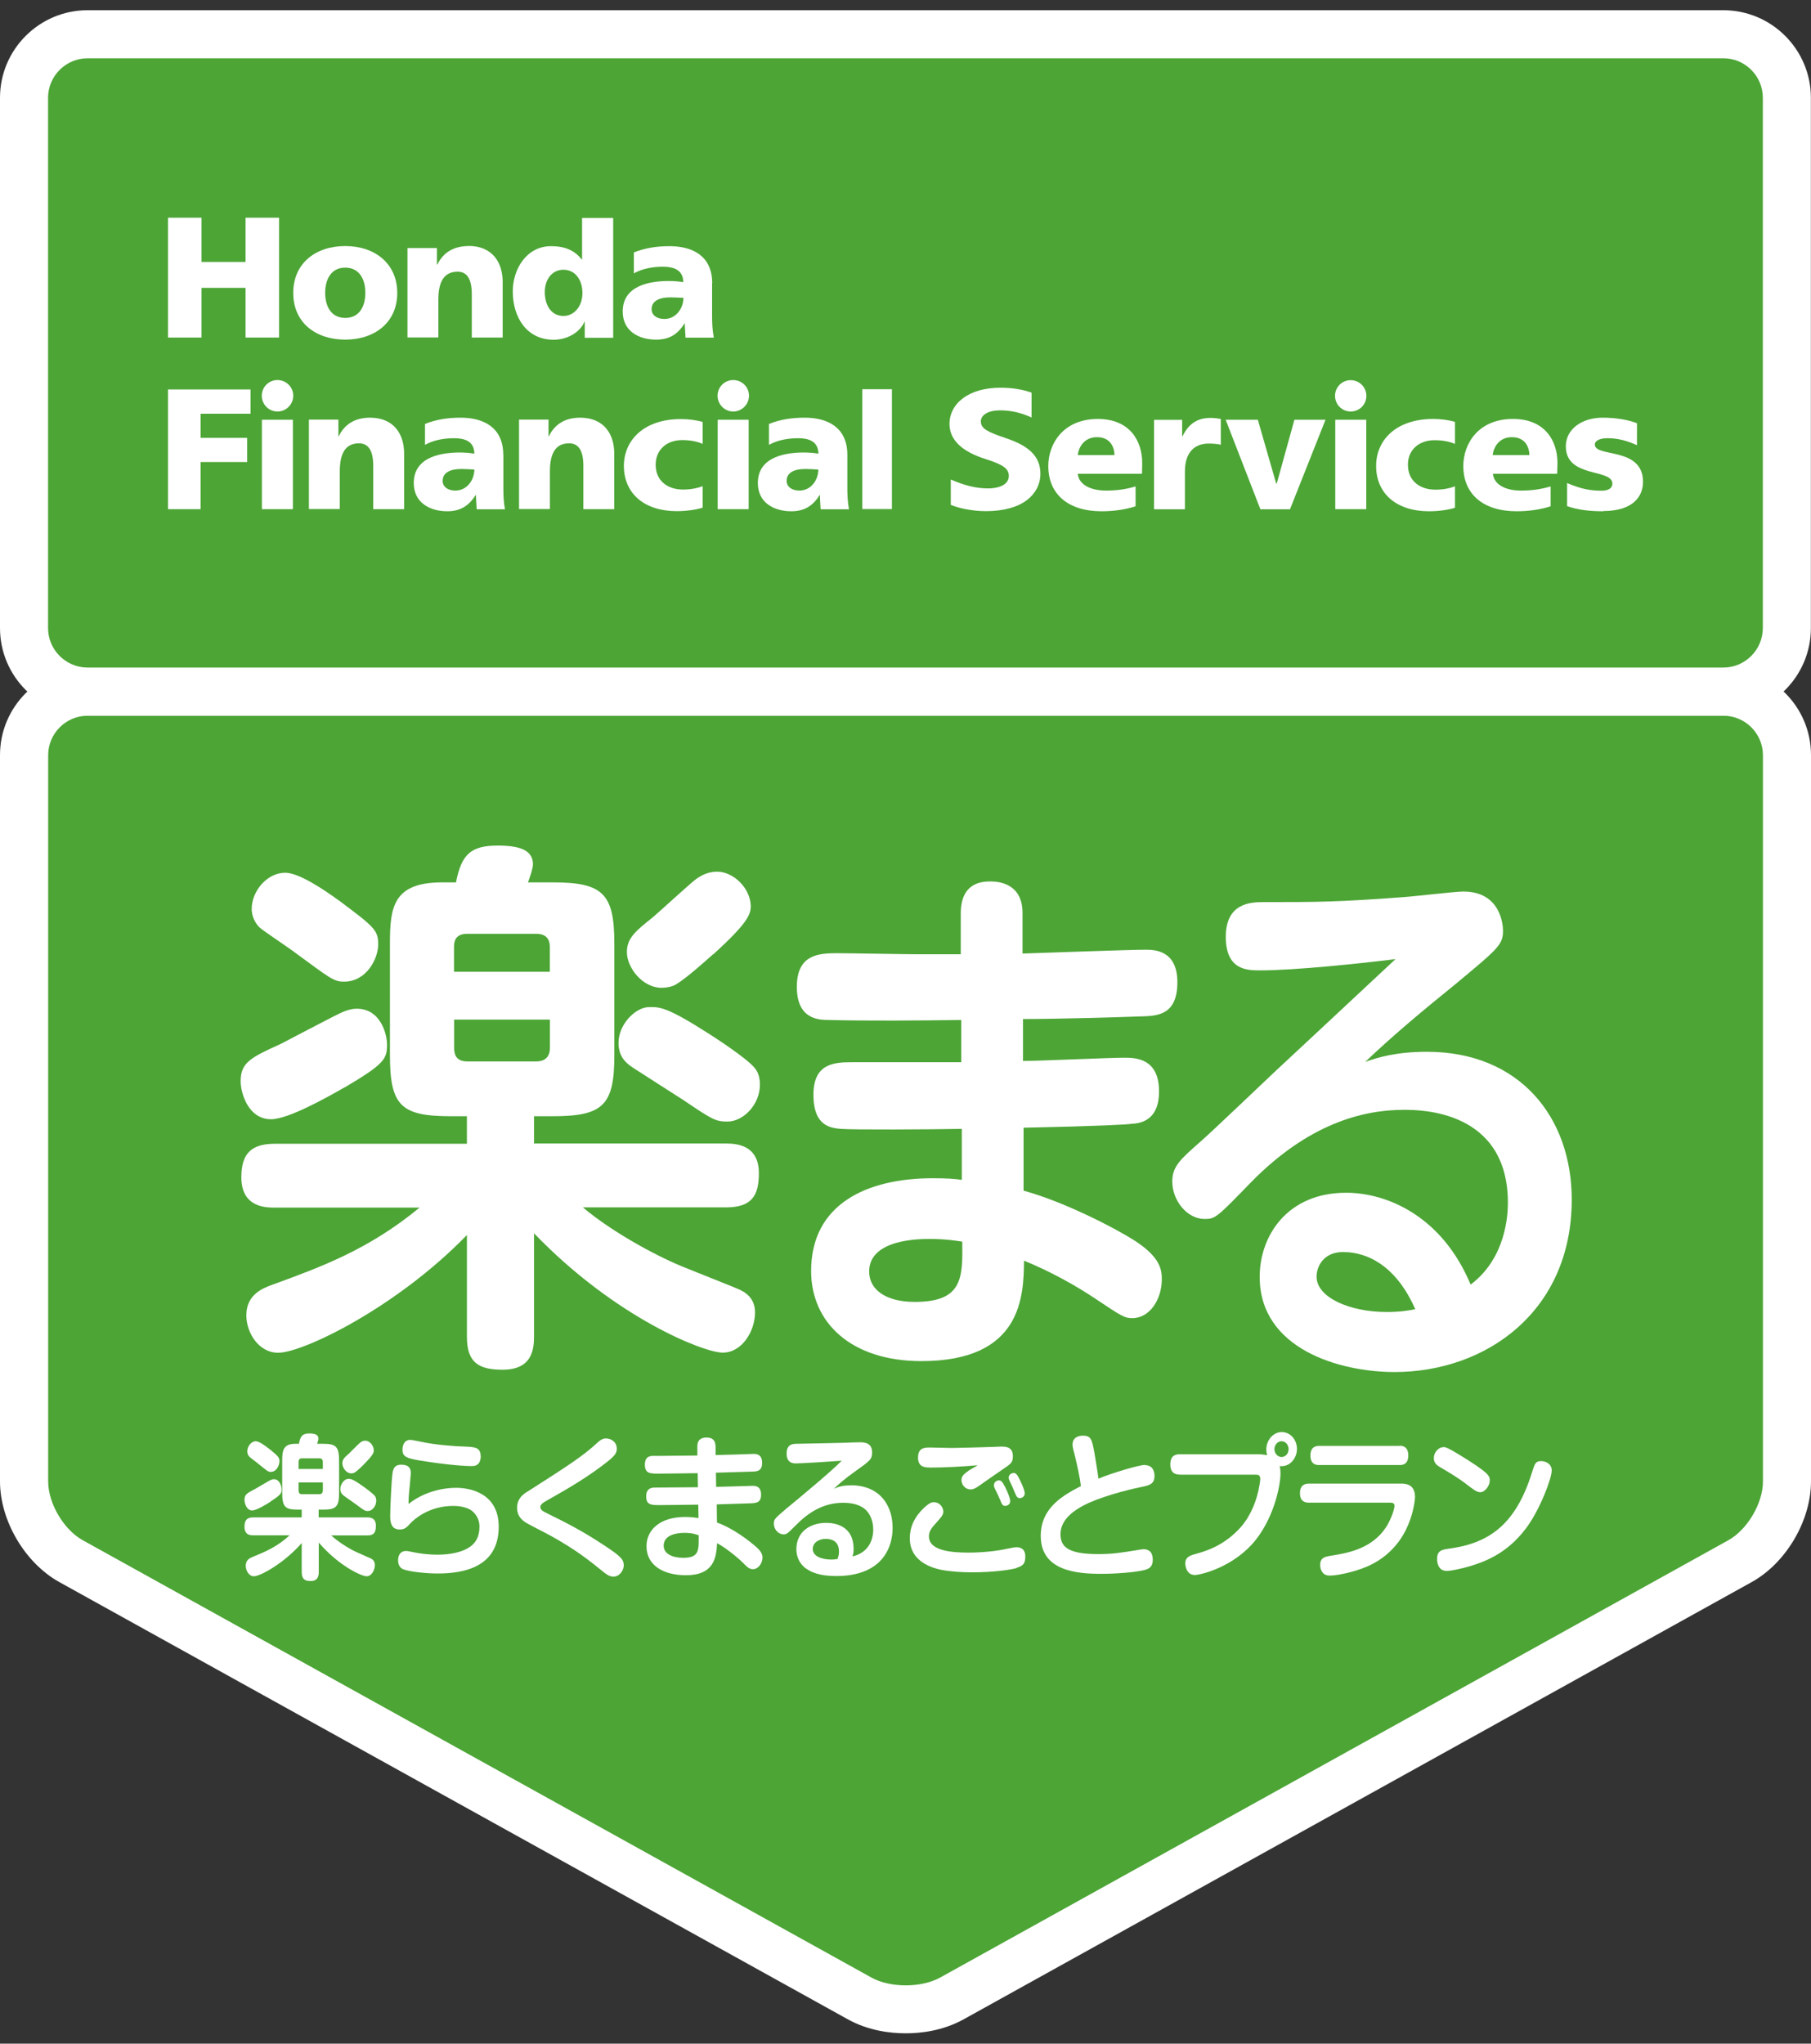
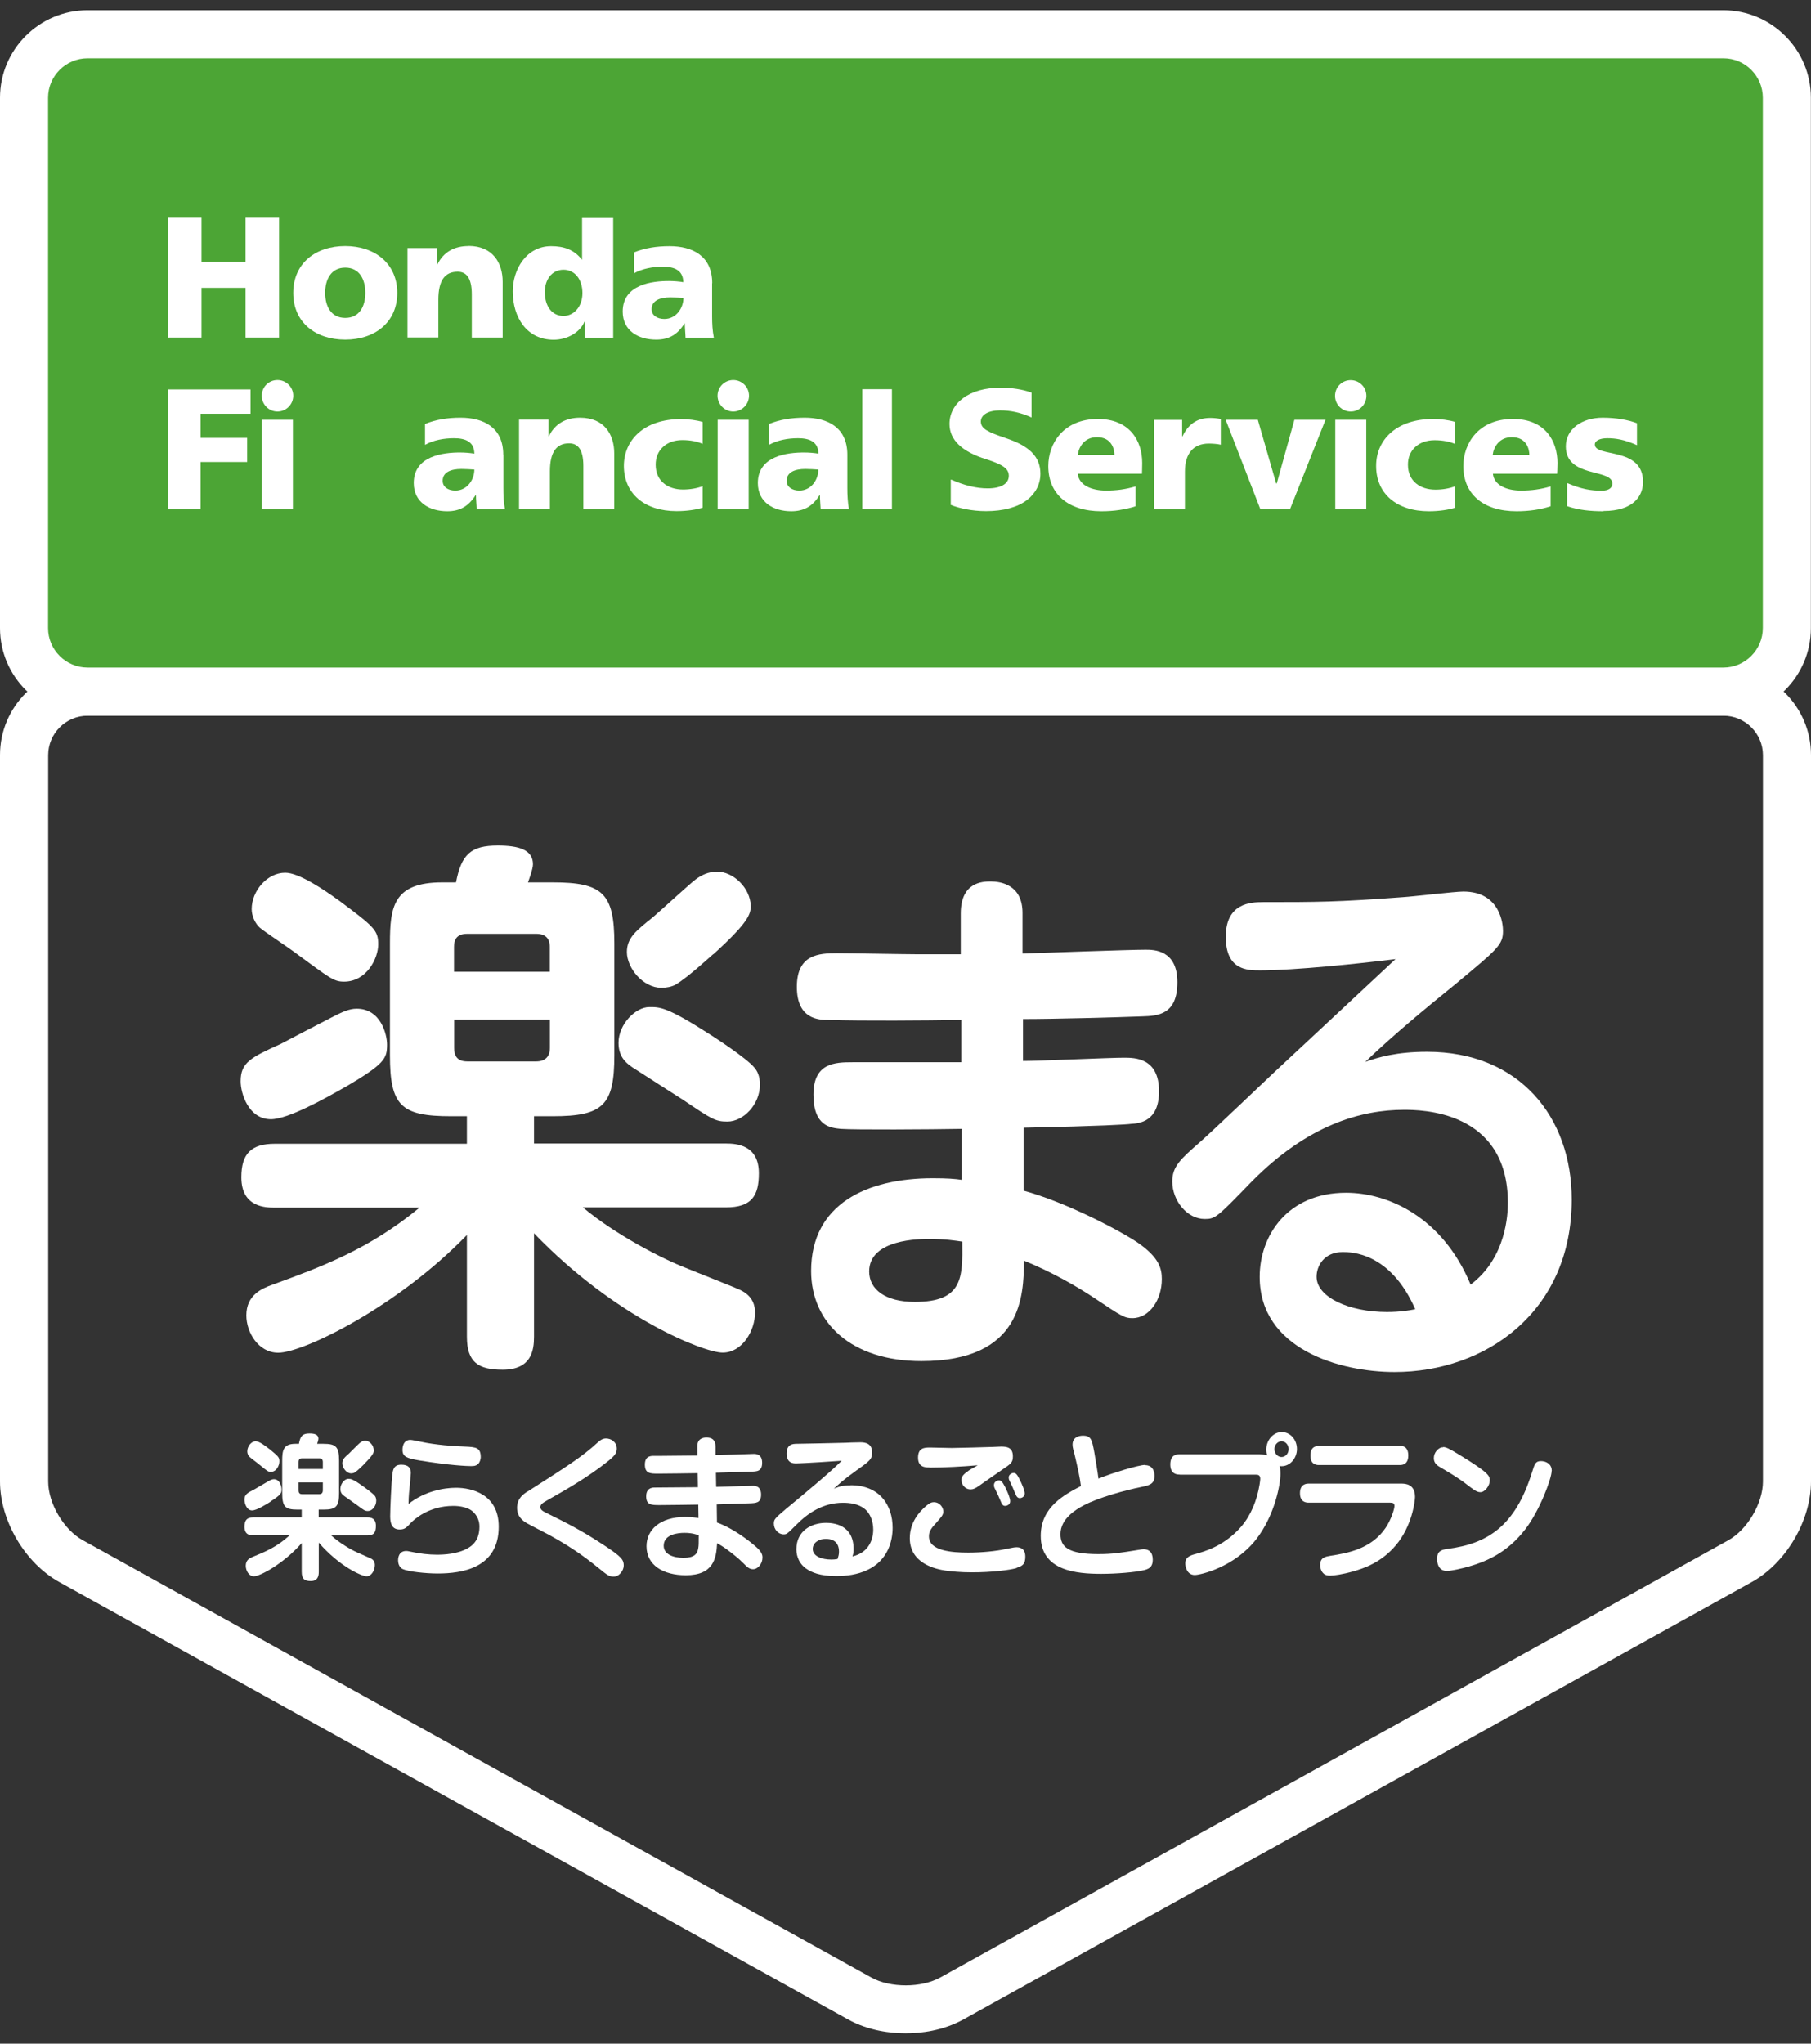
<svg xmlns="http://www.w3.org/2000/svg" id="text" version="1.1" viewBox="0 0 156 176">
  <rect x="0" y="0" width="156" height="176" fill="#333333" stroke="none" />
  <defs>
    <style>
      .st0 {
        fill: #4ca535;
      }

      .st1 {
        fill: #fff;
      }
    </style>
  </defs>
  <g>
-     <path class="st0" d="M78.02,173.05c-1.47,0-2.89-.33-3.98-.94L6.12,134.45c-2.31-1.28-4.04-4.23-4.04-6.86v-62.55c0-3.02,2.45-5.47,5.47-5.47h140.92c3.02,0,5.47,2.45,5.47,5.47v62.55c0,2.63-1.74,5.58-4.04,6.86l-67.89,37.66c-1.09.61-2.5.94-3.98.94" />
    <path class="st1" d="M148.46,61.64c1.87,0,3.4,1.53,3.4,3.4v62.55c0,1.87-1.34,4.14-2.97,5.05l-67.89,37.66c-.82.45-1.89.68-2.97.68s-2.16-.22-2.98-.68L7.12,132.64c-1.64-.91-2.97-3.18-2.97-5.05v-62.55c0-1.87,1.52-3.4,3.4-3.4h140.92M148.46,57.49H7.54c-4.16,0-7.54,3.38-7.54,7.54v62.55c0,3.38,2.15,7.03,5.11,8.67l67.93,37.66c1.79.99,3.69,1.2,4.98,1.2s3.19-.21,4.98-1.2l67.89-37.66c2.96-1.64,5.11-5.29,5.11-8.67v-62.55c0-4.16-3.38-7.54-7.54-7.54Z" />
    <path class="st0" d="M7.54,59.56c-3.02,0-5.47-2.45-5.47-5.47V8.42c0-3.02,2.45-5.47,5.47-5.47h140.91c3.02,0,5.47,2.45,5.47,5.47v45.67c0,3.02-2.45,5.47-5.47,5.47H7.54" />
    <path class="st1" d="M148.46,5.02c1.87,0,3.39,1.53,3.39,3.4v45.67c0,1.87-1.53,3.4-3.39,3.4H7.54c-1.87,0-3.4-1.53-3.4-3.4V8.42c0-1.87,1.53-3.4,3.4-3.4h140.91M148.46.88H7.54C3.39.88,0,4.26,0,8.42v45.67C0,58.25,3.39,61.63,7.54,61.63h140.91c4.15,0,7.54-3.38,7.54-7.54V8.42c0-4.16-3.39-7.54-7.54-7.54Z" />
  </g>
  <g>
    <polyline class="st1" points="21.15 22.56 17.36 22.56 17.36 18.75 14.47 18.75 14.47 29.07 17.36 29.07 17.36 24.79 21.15 24.79 21.15 29.07 24.04 29.07 24.04 18.75 21.15 18.75 21.15 22.56" />
    <path class="st1" d="M29.74,21.19c-2.55,0-4.48,1.48-4.48,4.04s1.94,4.02,4.48,4.02,4.48-1.48,4.48-4.02-1.94-4.04-4.48-4.04M29.74,27.38c-1.23,0-1.73-1.02-1.73-2.16s.5-2.17,1.73-2.17,1.73,1.02,1.73,2.17-.5,2.16-1.73,2.16Z" />
    <path class="st1" d="M40.36,21.19c-1.21,0-2.16.5-2.69,1.6h-.03v-1.43h-2.54v7.7h2.66v-3.25c0-1.65.56-2.41,1.66-2.41.72,0,1.22.49,1.22,1.94v3.73h2.66v-4.81c0-1.6-.84-3.08-2.94-3.08" />
    <path class="st1" d="M50.15,22.36h-.03c-.68-.88-1.58-1.16-2.65-1.16-2.13,0-3.3,2-3.3,3.89,0,2.28,1.23,4.17,3.52,4.17,1.23,0,2.31-.69,2.65-1.55h.03v1.38h2.45v-10.32h-2.68v3.6M48.54,27.21c-1,0-1.61-.84-1.61-2.07,0-1.02.58-1.91,1.61-1.91.98,0,1.63.84,1.63,2.01s-.74,1.97-1.63,1.97Z" />
    <path class="st1" d="M61.35,24.39c0-2.35-1.7-3.19-3.67-3.19-1.14,0-2.13.16-3.08.54v1.8c.74-.41,1.64-.57,2.49-.57.97,0,1.75.28,1.77,1.33-.34-.06-.81-.1-1.24-.1-1.42,0-3.98.28-3.98,2.63,0,1.67,1.36,2.42,2.88,2.42,1.1,0,1.84-.43,2.44-1.39h.03c0,.4.05.8.06,1.22h2.44c-.12-.61-.15-1.22-.15-1.82v-2.87M57.23,27.47c-.62,0-1.1-.31-1.1-.84,0-.74.71-1.02,1.61-1.02.4,0,.78.03,1.13.04,0,.9-.64,1.82-1.64,1.82Z" />
    <rect class="st1" x="115.02" y="36.15" width="2.67" height="7.7" />
    <path class="st1" d="M116.35,32.74c-.75,0-1.35.6-1.35,1.35s.6,1.35,1.35,1.35,1.35-.6,1.35-1.35-.61-1.35-1.35-1.35" />
    <polyline class="st1" points="109.98 41.64 109.93 41.64 108.35 36.15 105.58 36.15 108.57 43.86 111.12 43.86 114.18 36.15 111.5 36.15 109.98 41.64" />
    <path class="st1" d="M118.54,40.13c0,2.39,1.77,3.9,4.55,3.9.92,0,1.74-.14,2.24-.3v-1.85c-.48.19-1.06.29-1.69.29-1.3,0-2.36-.73-2.36-2.13-.02-1.25.9-2.13,2.3-2.13.7,0,1.32.13,1.75.32v-1.9c-.54-.16-1.23-.25-1.87-.25-3.2,0-4.92,1.82-4.92,4.04" />
    <path class="st1" d="M94.58,36.08c-2.99,0-4.28,2.13-4.28,4.06,0,2.38,1.67,3.89,4.58,3.89,1.09,0,2.09-.15,2.94-.43v-1.71c-.84.25-1.63.36-2.55.36-1.25,0-2.34-.47-2.43-1.45h5.53s.02-.53.02-.93c0-1.88-1.05-3.79-3.83-3.79M92.84,39.19c.07-.64.53-1.54,1.65-1.54,1.23,0,1.51.97,1.51,1.54h-3.16Z" />
    <path class="st1" d="M130.33,36.08c-2.99,0-4.28,2.13-4.28,4.06,0,2.38,1.67,3.89,4.59,3.89,1.08,0,2.08-.15,2.93-.43v-1.71c-.84.25-1.64.36-2.55.36-1.25,0-2.33-.47-2.42-1.45h5.53s.03-.53.03-.93c0-1.88-1.05-3.79-3.83-3.79M128.58,39.19c.07-.64.53-1.54,1.65-1.54,1.23,0,1.51.97,1.51,1.54h-3.16Z" />
    <path class="st1" d="M86.61,37.72c-1.47-.5-2.12-.78-2.12-1.42,0-.58.65-.96,1.65-.96.91,0,1.79.19,2.69.6l.03.02v-2.15h-.01c-.79-.28-1.69-.42-2.67-.42-1.31,0-2.43.31-3.22.9-.75.55-1.17,1.34-1.17,2.22,0,1.37,1.07,2.4,3.19,3.05,1.43.46,1.92.81,1.92,1.42,0,.68-.68,1.08-1.81,1.08-.98,0-1.98-.24-3.15-.75h-.04s0,2.18,0,2.18h.02c.64.26,1.77.53,3.02.53,1.48,0,2.71-.33,3.53-.96.74-.57,1.15-1.37,1.15-2.26,0-1.45-.93-2.4-3.02-3.08" />
    <path class="st1" d="M138.12,44.03c-1.11,0-2.16-.1-3.13-.44v-1.99c1.24.53,2.05.66,2.98.66.64,0,.92-.27.92-.61,0-1.32-4.01-.45-4.01-3.21,0-1.5,1.4-2.47,3.17-2.47,1.16,0,2.19.18,2.96.48v1.89c-1.09-.49-1.85-.6-2.56-.6-.65,0-1.07.22-1.07.54,0,1.15,4.15.16,4.15,3.22,0,1.19-.79,2.51-3.42,2.51" />
    <path class="st1" d="M105.16,38.3c-.29-.07-.73-.1-1.03-.1-1.34,0-2.06.87-2.06,2.41v3.25h-2.66v-7.7h2.42v1.42h.03c.46-.97,1.18-1.59,2.4-1.59.31,0,.64.04.9.09v2.23" />
    <polyline class="st1" points="14.47 43.85 17.28 43.85 17.28 39.79 21.29 39.79 21.29 37.71 17.28 37.71 17.28 35.63 21.58 35.63 21.58 33.54 14.47 33.54 14.47 43.85" />
    <rect class="st1" x="74.28" y="33.52" width="2.55" height="10.32" />
-     <path class="st1" d="M31.87,35.97c-1.21,0-2.16.5-2.69,1.6h-.03v-1.43h-2.54v7.7h2.66v-3.25c0-1.65.56-2.41,1.65-2.41.73,0,1.23.49,1.23,1.94v3.73h2.66v-4.81c0-1.6-.84-3.07-2.94-3.07" />
    <path class="st1" d="M43.35,39.16c0-2.35-1.7-3.19-3.67-3.19-1.14,0-2.12.16-3.07.54v1.8c.73-.41,1.64-.57,2.49-.57.97,0,1.75.28,1.76,1.33-.34-.06-.81-.1-1.24-.1-1.42,0-3.98.28-3.98,2.63,0,1.67,1.36,2.43,2.89,2.43,1.09,0,1.83-.43,2.44-1.39h.03c0,.4.05.8.06,1.22h2.44c-.12-.61-.14-1.22-.14-1.82v-2.87M39.22,42.25c-.62,0-1.09-.31-1.09-.84,0-.74.71-1.02,1.61-1.02.4,0,.78.03,1.12.05,0,.9-.64,1.81-1.64,1.81Z" />
    <path class="st1" d="M72.99,39.16c0-2.35-1.7-3.19-3.67-3.19-1.14,0-2.13.16-3.08.54v1.8c.74-.41,1.64-.57,2.5-.57.96,0,1.74.28,1.76,1.33-.34-.06-.81-.1-1.24-.1-1.42,0-3.98.28-3.98,2.63,0,1.67,1.36,2.43,2.88,2.43,1.1,0,1.84-.43,2.44-1.39h.03c0,.4.04.8.06,1.22h2.44c-.11-.61-.14-1.22-.14-1.82v-2.87M68.86,42.25c-.62,0-1.1-.31-1.1-.84,0-.74.71-1.02,1.61-1.02.4,0,.78.03,1.12.05,0,.9-.63,1.81-1.64,1.81Z" />
    <rect class="st1" x="22.56" y="36.15" width="2.67" height="7.7" />
    <path class="st1" d="M23.9,32.73c-.75,0-1.35.6-1.35,1.35s.6,1.36,1.35,1.36,1.36-.61,1.36-1.36-.61-1.35-1.36-1.35" />
    <rect class="st1" x="61.82" y="36.15" width="2.67" height="7.7" />
    <path class="st1" d="M63.16,32.73c-.74,0-1.35.6-1.35,1.35s.61,1.36,1.35,1.36,1.36-.61,1.36-1.36-.61-1.35-1.36-1.35" />
    <path class="st1" d="M53.74,40.11c0,2.4,1.77,3.91,4.55,3.91.92,0,1.74-.14,2.24-.3v-1.85c-.48.18-1.06.29-1.7.29-1.3,0-2.35-.73-2.35-2.13-.01-1.24.89-2.13,2.3-2.13.7,0,1.31.13,1.75.33v-1.89c-.54-.16-1.23-.25-1.87-.25-3.2,0-4.92,1.82-4.92,4.05" />
    <path class="st1" d="M49.97,35.97c-1.21,0-2.16.5-2.69,1.6h-.03v-1.43h-2.54v7.7h2.66v-3.25c0-1.65.56-2.41,1.65-2.41.73,0,1.23.49,1.23,1.94v3.73h2.66v-4.81c0-1.6-.84-3.07-2.94-3.07" />
  </g>
  <g>
    <g>
      <path class="st1" d="M23.33,129.31c-.42.27-1.24.77-1.61.77-.49,0-.66-.63-.66-.92,0-.45.22-.57.88-.91.02-.01,1.03-.6,1.15-.67.19-.11.34-.19.5-.19.53,0,.66.63.66.87,0,.35-.05.47-.93,1.04ZM27.46,130.68h4.2c.24,0,.72.04.72.72,0,.55-.15.83-.72.83h-3.13c.7.65,1.74,1.25,2.25,1.47.17.08,1.12.49,1.19.53.1.05.32.19.32.55,0,.44-.28.97-.71.97-.41,0-2.34-.84-4.12-2.9v2.51c0,.33-.06.8-.69.8-.53,0-.78-.17-.78-.8v-2.47c-1.54,1.76-3.58,2.86-4.12,2.86-.43,0-.7-.49-.7-.91,0-.49.34-.65.57-.75,1.06-.43,2.1-.85,3.21-1.87h-3.16c-.19,0-.73,0-.73-.73,0-.57.22-.81.73-.81h4.2v-.67h-.35c-1.1,0-1.33-.25-1.33-1.48v-2.71c0-.88.07-1.48,1.14-1.48h.3c.12-.68.32-.89.91-.89.47,0,.77.11.77.45,0,.12-.1.4-.11.44h.54c1.1,0,1.35.27,1.35,1.48v2.71c0,1.22-.24,1.48-1.35,1.48h-.41v.67ZM23.2,124.78c.77.64.87.72.87,1.07s-.25.91-.75.91c-.23,0-.3-.08-1.06-.69-.12-.11-.69-.52-.78-.62-.11-.11-.18-.29-.18-.45,0-.44.34-.88.73-.88.3,0,.85.41,1.17.67ZM27.81,126.51v-.6c0-.21-.1-.32-.3-.32h-1.5c-.26,0-.29.19-.29.32v.6h2.09ZM25.72,127.67v.68c0,.17.05.33.29.33h1.5c.2,0,.3-.12.3-.33v-.68h-2.09ZM31.3,128.02c.1.07.8.57.99.81.06.08.12.2.12.41,0,.48-.36.89-.71.89-.26,0-.34-.05-.96-.52-.17-.12-.89-.63-1.03-.73-.19-.13-.39-.28-.39-.65,0-.45.37-.87.67-.87.23,0,.37-.01,1.31.66ZM31.38,126.08c-.08.08-.55.56-.82.73-.08.05-.2.08-.31.08-.41,0-.76-.48-.76-.87,0-.35.21-.52.57-.84.16-.15.79-.8.94-.92.13-.11.28-.19.47-.19.35,0,.72.39.73.83,0,.2-.05.4-.82,1.17Z" />
      <path class="st1" d="M39.28,128.13c1.37,0,3.68.56,3.68,3.35,0,3.55-3.13,4.03-5.26,4.03-1.02,0-2.5-.16-2.98-.37-.41-.17-.43-.65-.43-.77,0-.09,0-.8.7-.8.06,0,.13,0,.49.08.68.15,1.46.24,2.15.24.61,0,1.77-.05,2.65-.55.79-.44,1.02-1.12,1.02-1.87,0-.49-.18-.93-.57-1.29-.54-.49-1.53-.49-1.68-.49-2.17,0-3.43,1.22-3.68,1.48-.34.37-.5.55-.94.55-.57,0-.82-.37-.82-1.12s.11-2.94.18-3.58c.06-.47.14-.88.78-.88s.82.31.82.73c0,.07-.07.79-.08.93-.06.59-.11.99-.12,1.72,1.37-1.08,3-1.39,4.1-1.39ZM41.16,126.1c-.18.15-.33.16-.6.16-.29,0-1.78-.05-4.46-.49-1.08-.19-1.43-.32-1.43-.92,0-.08,0-.85.68-.85.14,0,.62.11.94.17,1.12.25,2.86.39,3.76.41.97.04,1.36.09,1.36.92,0,.09-.05.44-.25.6Z" />
      <path class="st1" d="M45.45,128.45c3.51-2.24,4.75-3.05,5.94-4.14.25-.23.47-.43.81-.43.43,0,.93.29.93.88,0,.39-.18.62-.81,1.12-1.61,1.28-3.36,2.3-5.13,3.3-.51.28-.64.41-.64.61s.12.32.54.52c1.72.85,3.03,1.5,5.05,2.84,1.41.93,1.59,1.19,1.59,1.67,0,.41-.36.96-.88.96-.34,0-.58-.17-.88-.41-1.19-.96-2.28-1.86-4.59-3.14-.3-.17-1.69-.87-1.96-1.03-.35-.2-.88-.55-.88-1.35s.55-1.19.92-1.41Z" />
      <path class="st1" d="M61.71,128.05c.45-.01,2.43-.07,2.84-.08.14-.01.25-.01.3-.01.23,0,.71.04.71.76s-.43.73-1.03.75c-.45.01-2.39.08-2.79.09l.02,1.56c1.47.53,2.86,1.64,3.43,2.15.49.44.49.74.49.87,0,.52-.39,1-.81,1-.31,0-.49-.16-.85-.53-.32-.33-.89-.8-1.47-1.22-.32-.23-.57-.37-.78-.49-.06,1.32-.32,2.76-2.69,2.76-1.96,0-3.39-.87-3.39-2.5,0-1.41,1.16-2.52,3.34-2.52.54,0,.91.07,1.14.09l-.02-1.15c-.93.01-2.39.04-3.32.04-.71,0-1.17,0-1.17-.76,0-.6.36-.75.72-.75,1.05,0,2.7-.03,3.74-.03l-.02-1.21c-.94.01-2.43.04-3.37.04-.72,0-1.18,0-1.18-.78s.55-.75.84-.75h.65c.48,0,2.6-.03,3.03-.03v-.76c-.02-.64.4-.79.78-.79.46,0,.78.17.79.79v.72c.48-.01,2.56-.07,2.99-.09.14,0,.27-.01.3-.01.18,0,.72.01.72.76s-.44.76-1,.77c-1.34.05-1.49.04-2.98.09l.02,1.2ZM58.95,132.01c-.52,0-1.78.11-1.78,1.11,0,.72.79,1.04,1.7,1.04s1.2-.31,1.28-.84c.04-.24.04-.39.04-1.1-.23-.08-.59-.21-1.23-.21Z" />
      <path class="st1" d="M73.27,127.91c2.51,0,3.62,1.72,3.62,3.67,0,1.06-.36,2.79-2.2,3.64-.84.39-1.76.51-2.66.51-1.43,0-2.12-.32-2.59-.64-.53-.36-.84-.99-.84-1.66,0-1.61,1.31-2.28,2.55-2.28.57,0,2.38.11,2.38,2.26,0,.27-.02.4-.1.63,1.42-.33,1.79-1.47,1.79-2.31,0-.68-.24-1.4-.76-1.8-.55-.43-1.28-.51-1.84-.51-1.72,0-3.01.87-4.04,1.91-.77.77-.82.81-1.08.81-.44,0-.84-.41-.84-.92,0-.37.08-.45,1.03-1.26,1.46-1.2,4.04-3.35,4.81-4.16-.29.03-3.44.23-3.92.23-.24,0-.82-.01-.82-.85s.57-.83.85-.84c.66-.01,3.61-.07,4.21-.09.13-.01.85-.04,1.28-.04s1.02.09,1.02.85c0,.62-.13.71-1.49,1.68-.97.69-1.47,1.16-1.8,1.47.32-.13.67-.29,1.43-.29ZM72.27,133.63c0-1-.75-1.1-1.14-1.1-.63,0-1.12.35-1.12.87,0,.62.77.91,1.6.91.19,0,.32-.01.54-.05.07-.23.12-.37.12-.63Z" />
      <path class="st1" d="M87.58,135.04c-.57.17-2.1.37-3.86.37-.99,0-1.73-.08-2.26-.15-.84-.12-3.09-.6-3.09-2.79,0-1.35.8-2.26,1.41-2.78.28-.23.44-.32.65-.32.57,0,.83.51.83.81s-.21.51-.66,1.02c-.53.56-.58.83-.58,1.12,0,1.24,1.96,1.39,3.39,1.39,1.13,0,2.38-.12,3.24-.31.66-.13.73-.15.92-.15.14,0,.75,0,.75.8,0,.61-.2.81-.75.97ZM80.09,126.38c-.39,0-1.01-.01-1.01-.85s.54-.87,1.03-.87c.18,0,1.59.04,1.88.04.43,0,2.98-.07,3.52-.09.14,0,.61-.03.72-.03.45,0,1.02.04,1.02.83,0,.55-.15.64-.96,1.19-.3.2-1.66,1.15-1.94,1.35-.32.23-.52.32-.75.32-.44,0-.78-.39-.78-.81,0-.31.17-.49.65-.83.11-.08.64-.36.75-.44-1.24.11-2.9.2-4.13.2ZM85.67,128.14c-.04-.08-.05-.17-.05-.25,0-.27.27-.4.43-.4.18,0,.29.11.53.57.1.19.44.92.44,1.22,0,.32-.3.41-.44.41-.17,0-.25-.12-.31-.24-.08-.19-.23-.52-.3-.69-.04-.09-.25-.52-.3-.62ZM86.95,127.51c-.04-.09-.06-.17-.06-.27,0-.25.26-.39.43-.39.18,0,.3.12.55.64.13.27.4.85.4,1.12s-.23.41-.43.41c-.18,0-.28-.16-.31-.23-.05-.09-.25-.57-.29-.67-.04-.11-.25-.53-.29-.63Z" />
      <path class="st1" d="M98.63,126.18c.82,0,.82.81.82.93,0,.7-.45.81-1.13.95-1.39.28-3.7.91-4.98,1.59-.61.32-1.99,1.12-1.99,2.47,0,1.11.67,1.72,3.26,1.72,1.22,0,1.88-.11,3.38-.35.3-.05.4-.07.52-.07.45,0,.79.24.79.91,0,.63-.34.79-.75.89-.76.19-2.42.32-3.68.32-2.13,0-5.22-.25-5.22-3.27,0-2.5,2.06-3.55,3.46-4.29-.07-.65-.31-1.72-.48-2.44-.02-.11-.14-.57-.17-.67-.04-.15-.07-.32-.07-.47,0-.59.49-.76.89-.76.72,0,.78.35.99,1.46.07.41.32,1.91.35,2.24,1.19-.49,3.49-1.18,4.01-1.18Z" />
      <path class="st1" d="M101.62,126.99c-.19,0-.81,0-.81-.87,0-.81.5-.88.81-.88h6.84c.18,0,.4.03.7.08-.04-.11-.08-.25-.08-.49,0-.8.59-1.5,1.33-1.5s1.31.65,1.31,1.46-.64,1.58-1.49,1.47c.04.13.07.29.07.68,0,.87-.48,3.54-2.08,5.61-1.88,2.42-4.83,3.09-5.3,3.09-.72,0-.82-.8-.82-.99,0-.57.43-.7.92-.83.8-.23,2.46-.69,3.91-2.36.84-.99,1.35-2.26,1.57-3.61.04-.25.06-.39.06-.49,0-.36-.23-.36-.4-.36h-6.54ZM110.39,124.12c-.33,0-.61.31-.61.68s.28.68.61.68.61-.29.61-.68-.28-.68-.61-.68Z" />
      <path class="st1" d="M112.74,129.41c-.17,0-.76,0-.76-.81,0-.76.49-.83.76-.83h7.97c.36,0,1.18.04,1.18,1.15,0,.36-.25,2.52-1.67,4.18-1.25,1.47-2.73,1.96-3.63,2.22-.93.27-1.7.37-2,.37-.28,0-.46-.05-.59-.19-.17-.15-.28-.43-.28-.72,0-.66.45-.72.91-.8,1.34-.21,3.49-.55,4.74-2.42.47-.71.75-1.61.75-1.86,0-.25-.14-.29-.39-.29h-7ZM120.56,124.51c.17,0,.75,0,.75.83s-.56.83-.75.83h-6.93c-.17,0-.75,0-.75-.81,0-.76.46-.84.75-.84h6.93Z" />
      <path class="st1" d="M124.31,124.62c.23,0,.45.09,1.34.63,2.68,1.63,2.68,1.87,2.68,2.27s-.4.99-.81.99c-.31,0-.57-.2-1.28-.75-.63-.48-1.38-.93-2.13-1.37-.28-.16-.6-.36-.6-.81,0-.51.38-.85.65-.93.07-.01.13-.01.15-.01ZM133.66,126.67c0,.68-1.06,3.47-2.27,5.03-1.56,2.03-3.35,2.76-4.8,3.19-.72.21-1.6.4-1.96.4-.76,0-.84-.75-.84-1.02,0-.67.33-.8.9-.88,3.4-.44,5.83-1.9,7.29-6.63.22-.69.29-.93.76-.93.08,0,.19.01.3.04.27.08.63.28.63.8Z" />
    </g>
    <g>
      <path class="st1" d="M29.69,93.64c-1.66.95-4.88,2.75-6.35,2.75-1.94,0-2.61-2.23-2.61-3.27,0-1.61.85-2.04,3.46-3.22.09-.05,4.07-2.13,4.55-2.37.76-.38,1.33-.66,1.99-.66,2.08,0,2.61,2.23,2.61,3.08,0,1.23-.19,1.66-3.65,3.7ZM45.99,98.48h16.54c.95,0,2.84.14,2.84,2.56,0,1.94-.62,2.94-2.84,2.94h-12.32c2.75,2.32,6.87,4.45,8.86,5.21.66.28,4.41,1.75,4.69,1.9.38.19,1.28.66,1.28,1.94,0,1.56-1.09,3.46-2.79,3.46-1.61,0-9.24-2.99-16.25-10.28v8.91c0,1.19-.23,2.84-2.7,2.84-2.08,0-3.08-.62-3.08-2.84v-8.76c-6.06,6.25-14.12,10.14-16.25,10.14-1.71,0-2.75-1.75-2.75-3.22,0-1.75,1.33-2.32,2.27-2.65,4.17-1.52,8.29-3.03,12.65-6.63h-12.46c-.76,0-2.89,0-2.89-2.61,0-2.04.85-2.89,2.89-2.89h16.54v-2.37h-1.37c-4.31,0-5.26-.9-5.26-5.26v-9.62c0-3.13.28-5.26,4.5-5.26h1.19c.47-2.42,1.28-3.17,3.6-3.17,1.85,0,3.03.38,3.03,1.61,0,.43-.38,1.42-.43,1.56h2.13c4.31,0,5.31.95,5.31,5.26v9.62c0,4.31-.95,5.26-5.31,5.26h-1.61v2.37ZM29.17,77.53c3.03,2.27,3.41,2.56,3.41,3.79s-1,3.22-2.94,3.22c-.9,0-1.19-.28-4.17-2.46-.48-.38-2.7-1.85-3.08-2.18-.43-.38-.71-1.04-.71-1.61,0-1.56,1.33-3.13,2.89-3.13,1.18,0,3.36,1.47,4.59,2.37ZM47.36,83.69v-2.13c0-.76-.38-1.14-1.19-1.14h-5.92c-1.04,0-1.14.66-1.14,1.14v2.13h8.24ZM39.12,87.81v2.42c0,.62.19,1.18,1.14,1.18h5.92c.81,0,1.19-.43,1.19-1.18v-2.42h-8.24ZM61.1,89.05c.38.24,3.17,2.04,3.88,2.89.24.28.48.71.48,1.47,0,1.71-1.42,3.18-2.8,3.18-1.04,0-1.33-.19-3.79-1.85-.66-.43-3.5-2.23-4.07-2.61-.76-.47-1.52-1-1.52-2.32,0-1.61,1.47-3.08,2.65-3.08.9,0,1.47-.05,5.17,2.32ZM61.43,82.18c-.33.28-2.18,1.99-3.22,2.61-.33.19-.81.28-1.23.28-1.61,0-2.98-1.71-2.98-3.08,0-1.23.81-1.85,2.23-2.99.62-.52,3.13-2.84,3.7-3.27.52-.38,1.09-.66,1.85-.66,1.37,0,2.84,1.37,2.89,2.94,0,.71-.19,1.42-3.22,4.17Z" />
      <path class="st1" d="M88.13,91.37c1.39,0,7.45-.28,8.68-.28.94,0,3.03,0,3.03,2.9,0,2.62-1.72,2.76-2.42,2.8-.33.05-2.5.19-9.25.33v5.42c3.6.98,8.15,3.36,9.78,4.44,1.92,1.31,2.13,2.29,2.13,3.18,0,1.77-1.06,3.36-2.54,3.36-.65,0-.9-.14-3.19-1.68-1.68-1.12-3.85-2.34-6.14-3.27-.04,2.99-.12,8.65-8.84,8.65-6.06,0-9.5-3.32-9.5-7.76,0-5.79,4.83-7.99,10.48-7.99,1.23,0,1.88.05,2.5.14v-4.39c-2.78.05-9.21.09-10.44,0-.82-.09-2.34-.19-2.34-2.94s1.84-2.8,3.4-2.8h9.33v-3.64c-3.27.05-8.35.09-11.42,0-.86,0-2.74-.05-2.74-2.85s1.89-2.9,3.48-2.9c1.06,0,5.85.09,6.79.09h3.85v-3.51c0-2.71,1.88-2.76,2.58-2.76.86,0,2.74.28,2.74,2.71v3.5c1.68-.05,9.09-.33,10.6-.33.7,0,2.74,0,2.74,2.8s-1.68,2.9-3.03,2.94c-2.42.09-7.53.23-10.27.23v3.6ZM80.07,106.7c-.82,0-5.2,0-5.2,2.8,0,1.54,1.39,2.62,3.93,2.62,4.13,0,4.13-2.06,4.09-5.19-.61-.09-1.47-.23-2.82-.23Z" />
      <path class="st1" d="M108.55,83.57c-1.1,0-2.96,0-2.96-2.89s2.11-2.99,3.21-2.99c4.61,0,6.38,0,12.09-.43.84-.05,4.44-.48,5.16-.48,3.21,0,3.42,2.85,3.42,3.38,0,1.2-.42,1.54-4.14,4.63-2.62,2.12-5.24,4.29-7.73,6.66,1.1-.39,2.7-.87,5.32-.87,7.95,0,12.47,5.6,12.47,12.73,0,9.65-7.4,14.85-15.26,14.85-4.73,0-11.62-1.98-11.62-8.2,0-3.52,2.37-7.24,7.44-7.24,3.55,0,8.28,2.03,10.73,7.91,3.09-2.31,3.21-6.13,3.21-7.04,0-8.01-7.56-8.01-8.96-8.01-3.63,0-8.24,1.25-13.1,6.17-3,3.09-3.13,3.23-4.06,3.23-1.52,0-2.79-1.59-2.79-3.23,0-1.3.72-1.93,2.37-3.38,1.06-.92,5.54-5.21,6.47-6.08,2.96-2.75,3.72-3.47,10.39-9.69-3.13.39-8.7.97-11.66.97ZM115.65,107.83c-1.56,0-2.24,1.16-2.24,2.12,0,1.78,2.83,3.04,6.05,3.04,1.18,0,1.94-.14,2.45-.24-2.16-4.92-5.54-4.92-6.25-4.92Z" />
    </g>
  </g>
</svg>